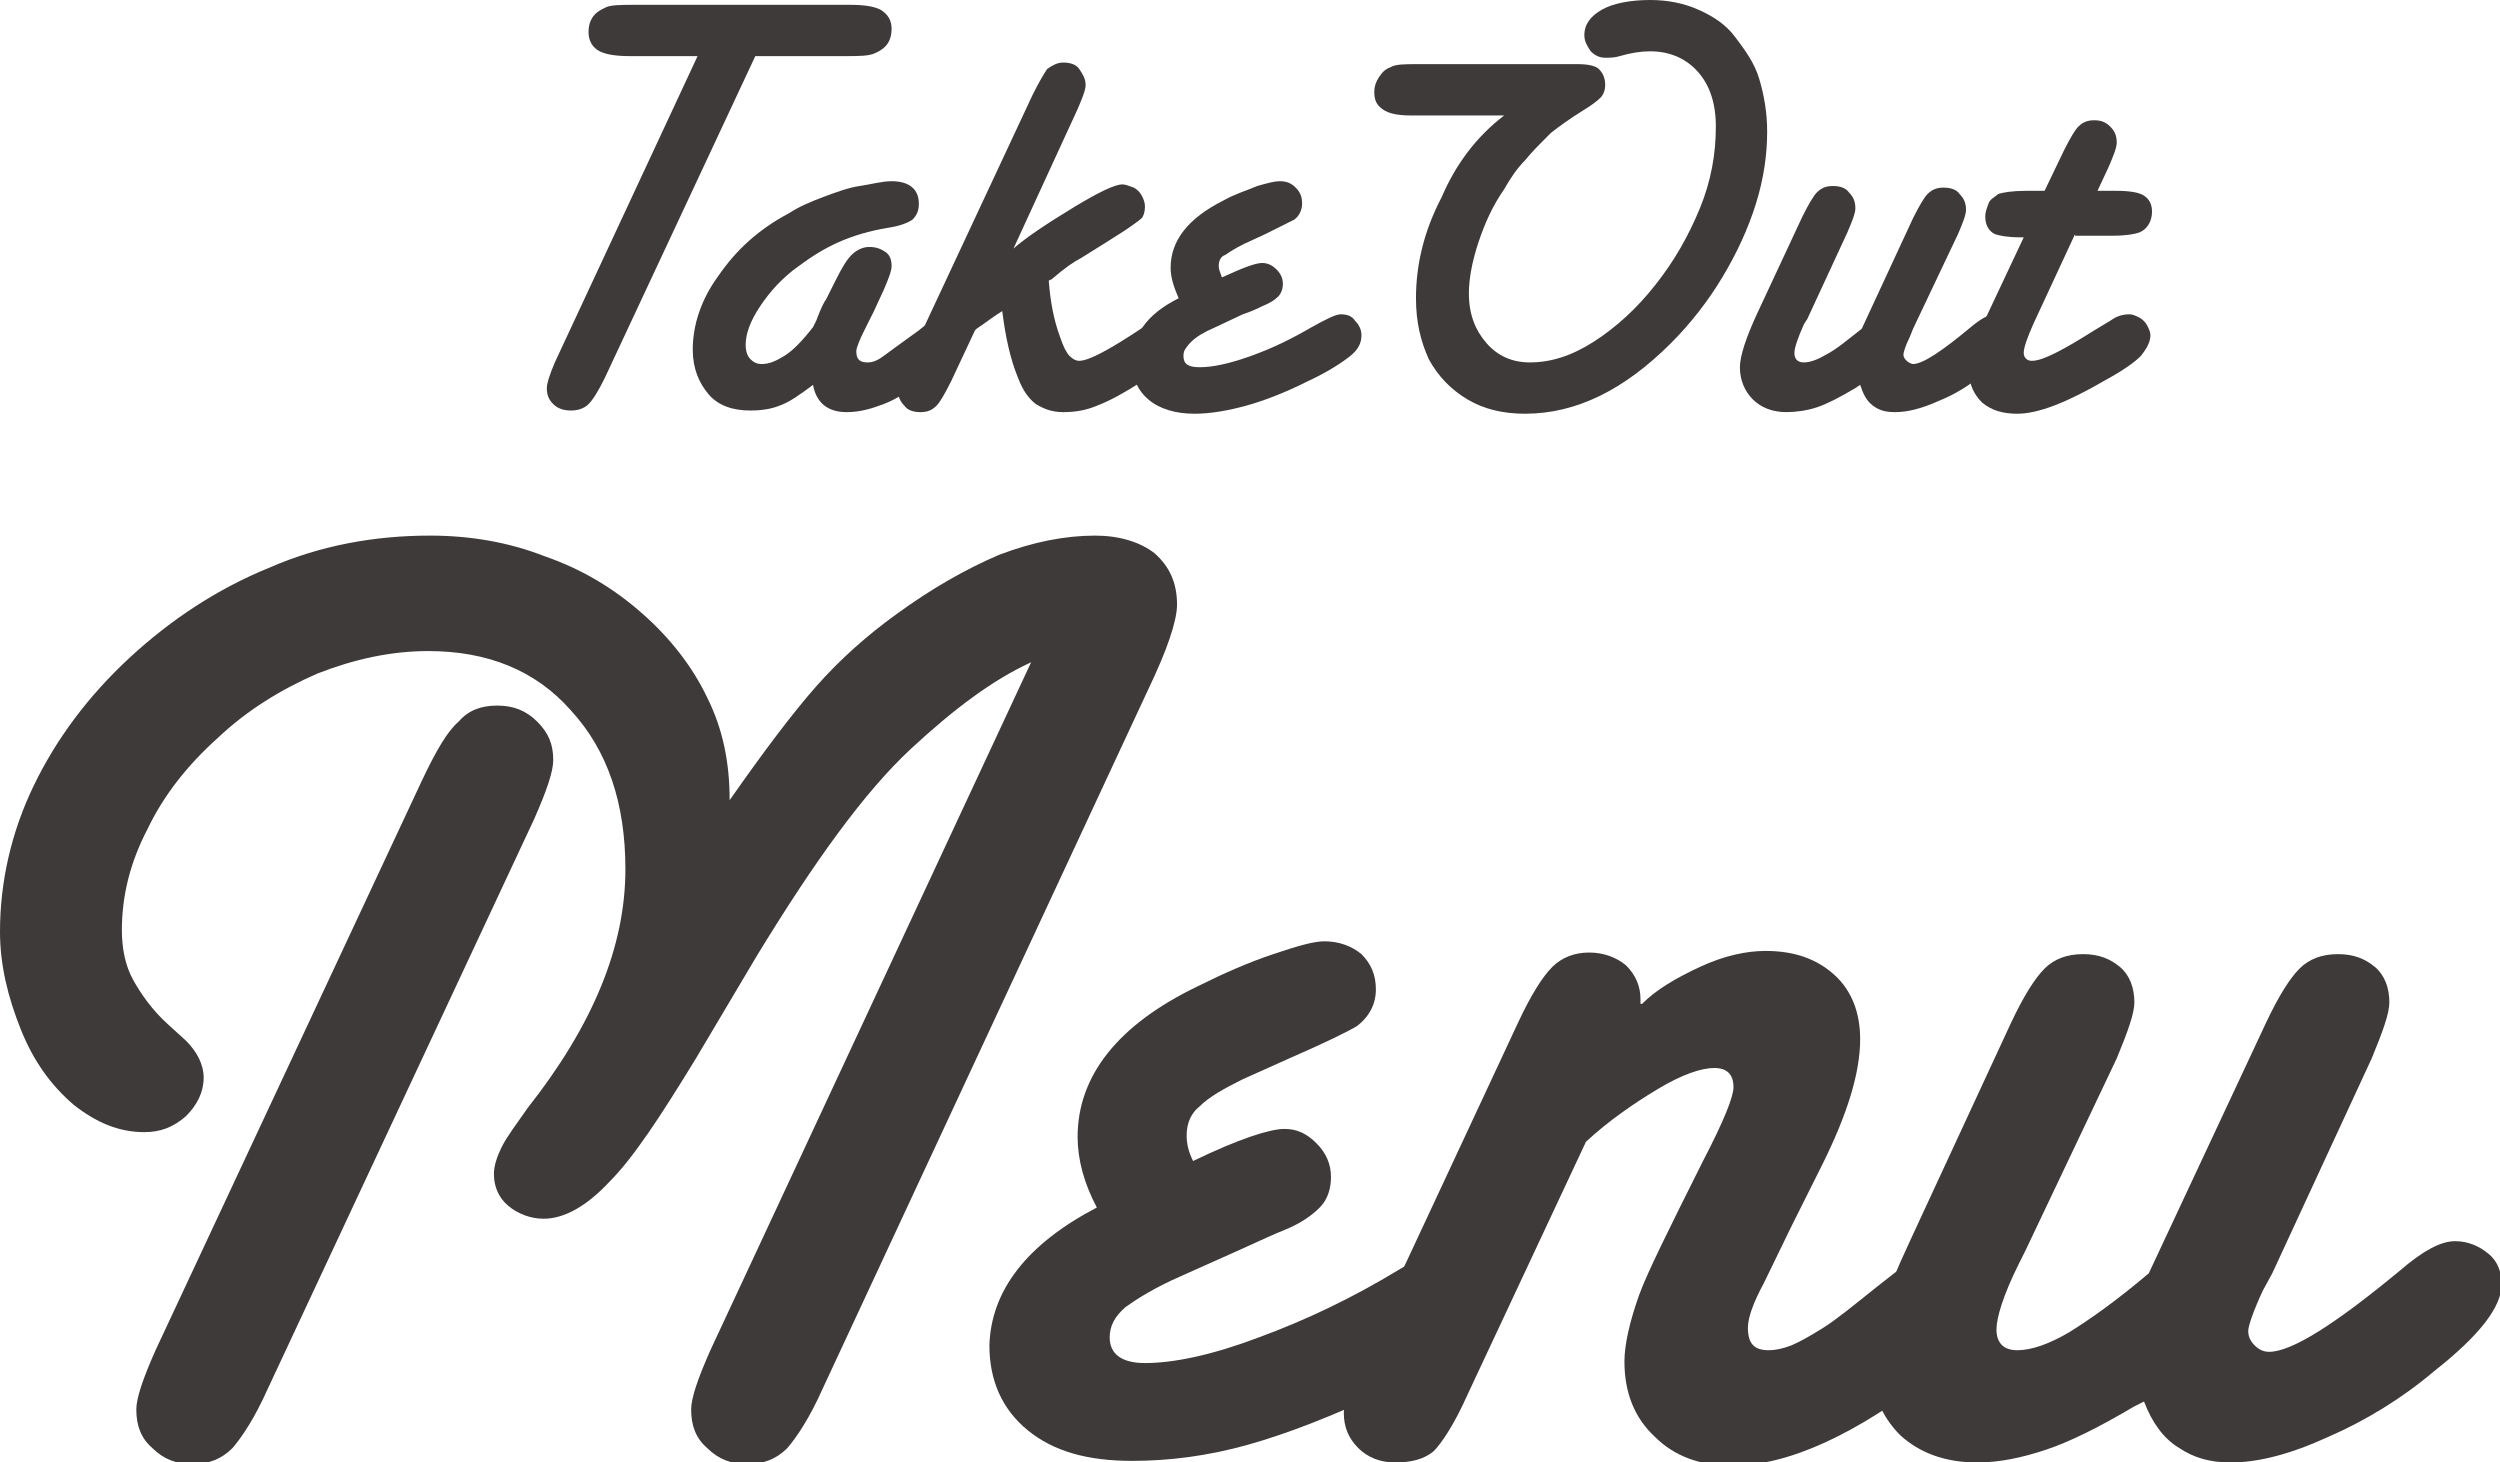
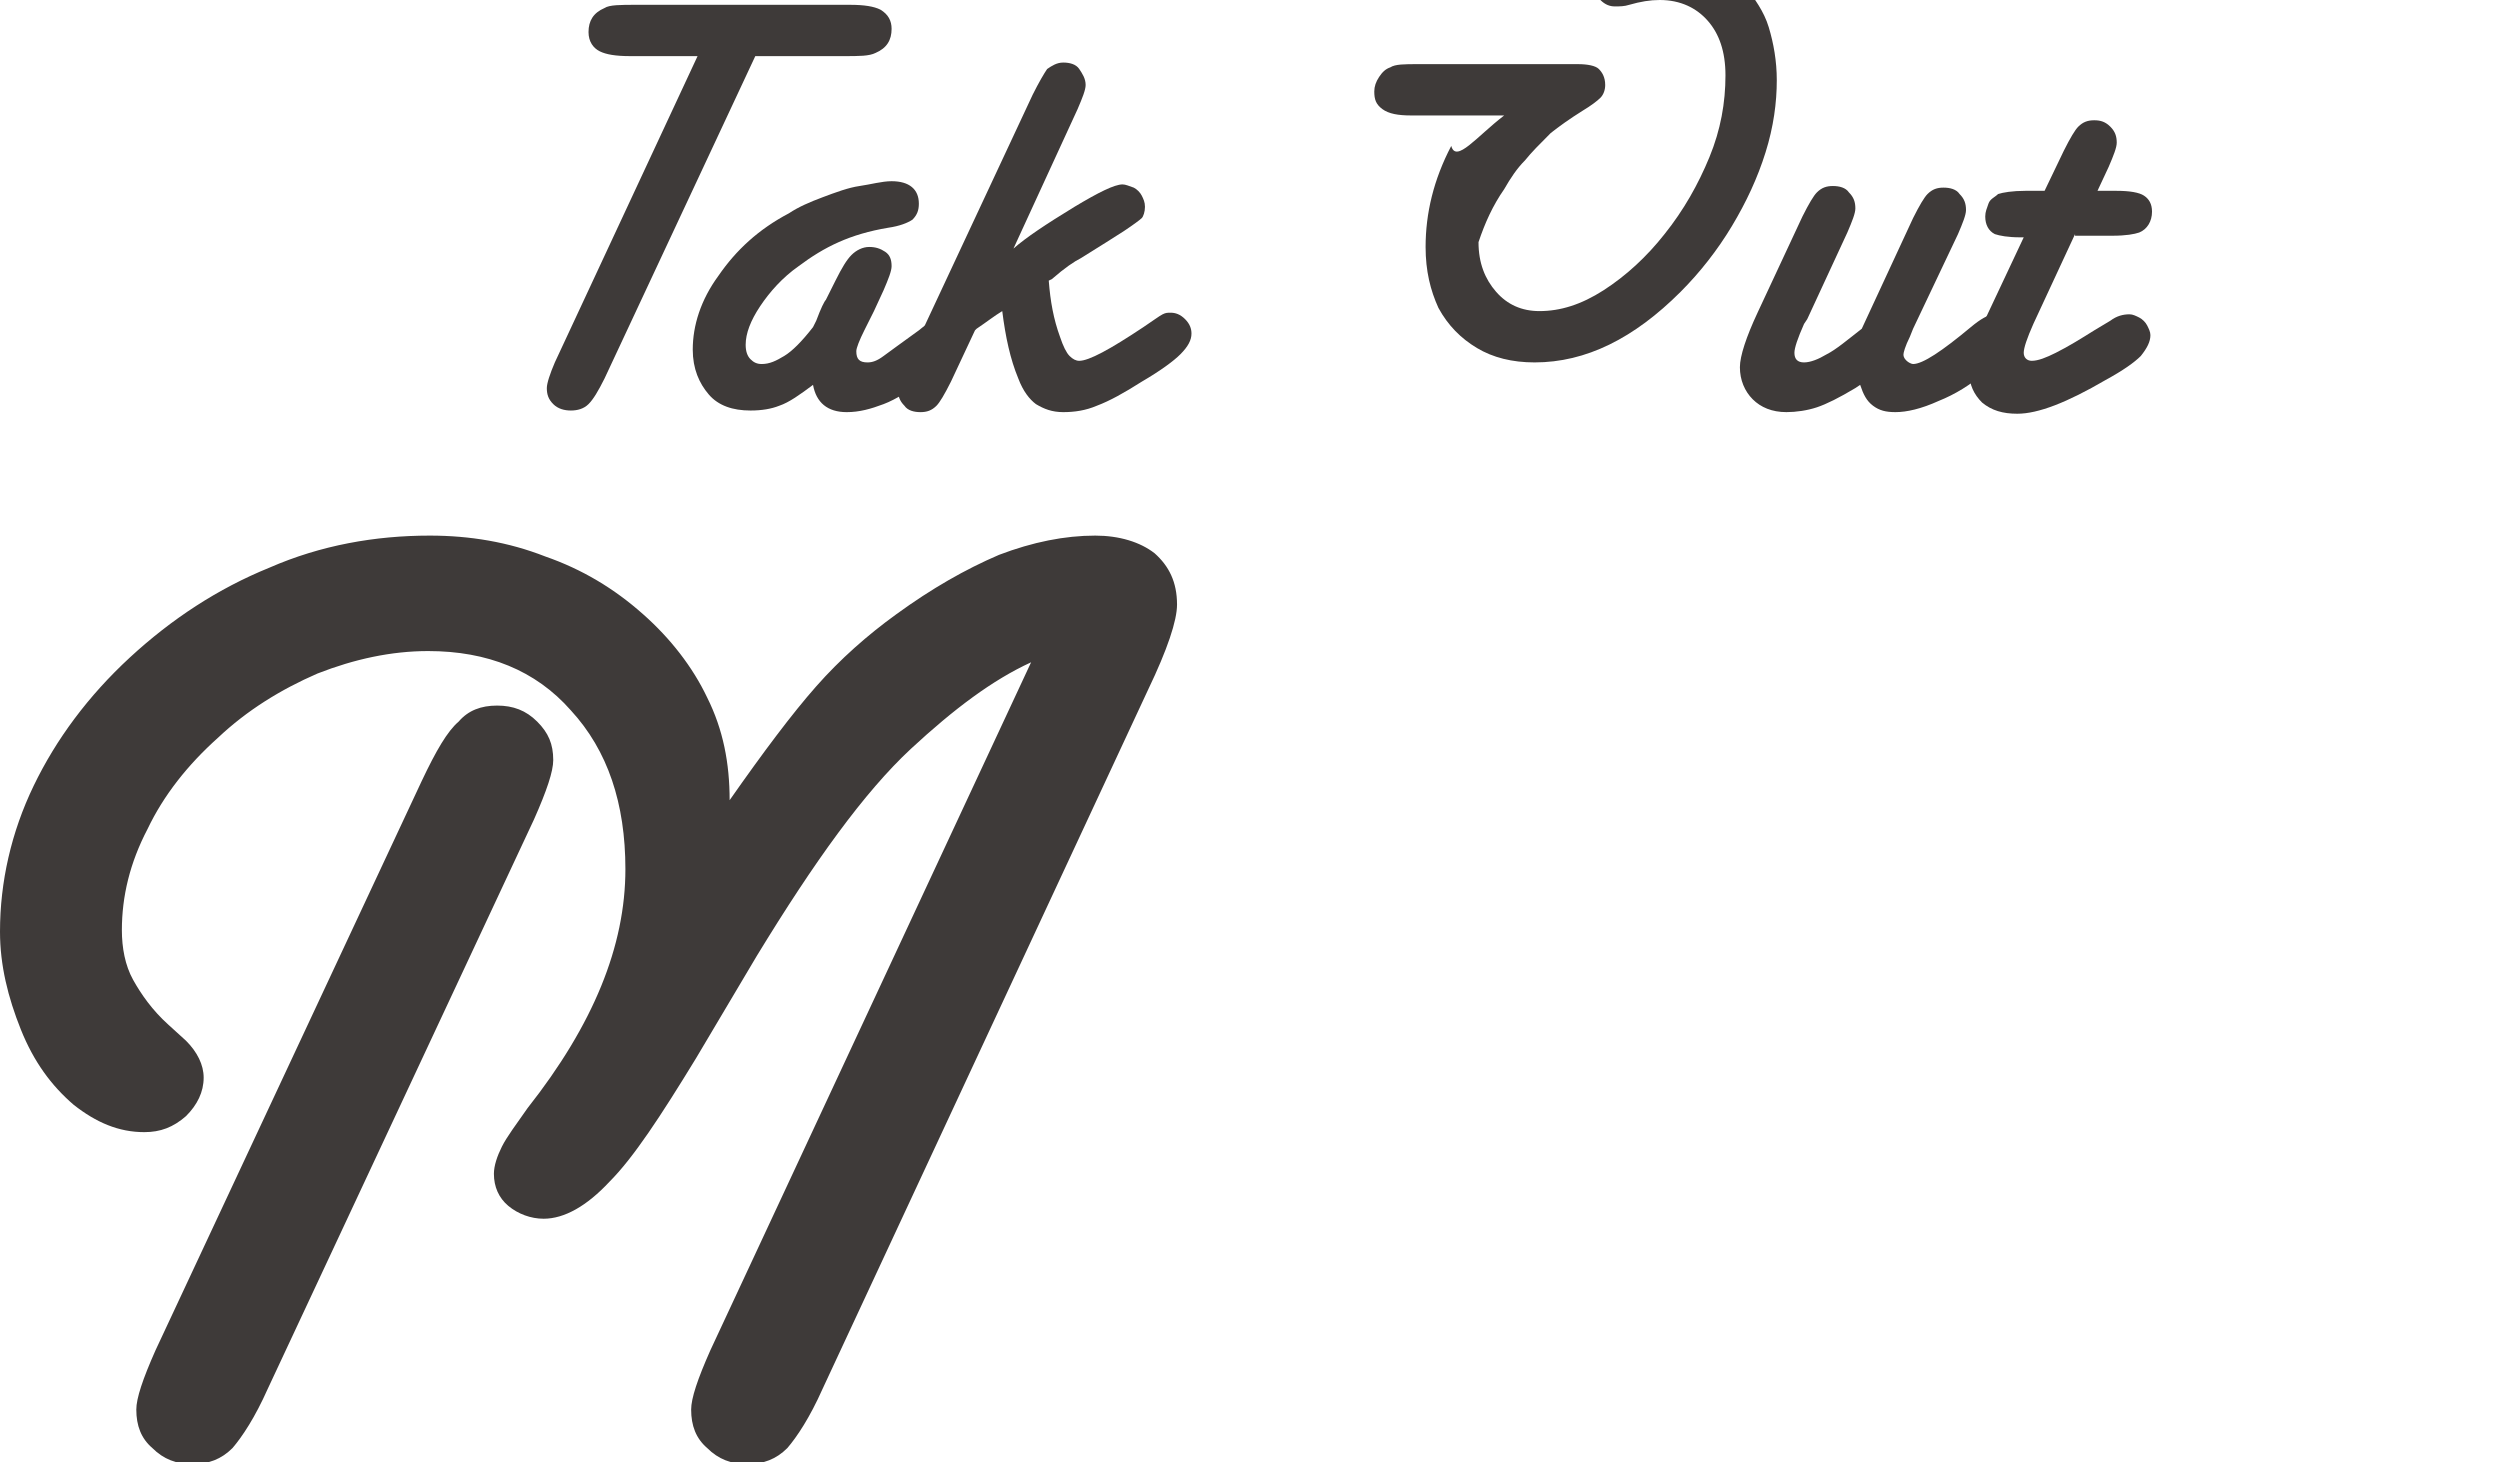
<svg xmlns="http://www.w3.org/2000/svg" version="1.1" id="レイヤー_1" x="0px" y="0px" viewBox="0 0 155.9 91.2" style="enable-background:new 0 0 155.9 91.2;" xml:space="preserve">
  <style type="text/css">
	.st0{fill:#3E3A39;}
</style>
  <g>
    <g>
      <path class="st0" d="M64.3,41.3c-2.4,1.1-4.8,2.9-7.5,5.4c-2.9,2.7-6,7-9.6,12.9L43.4,66c-2.2,3.6-3.9,6.2-5.4,7.7    c-1.4,1.5-2.8,2.3-4.1,2.3c-0.8,0-1.6-0.3-2.2-0.8s-0.9-1.2-0.9-2c0-0.5,0.2-1.1,0.5-1.7c0.3-0.6,0.9-1.4,1.6-2.4    C37,63.9,39,59,39,54.2c0-4.1-1.1-7.4-3.4-9.9c-2.2-2.5-5.2-3.7-8.9-3.7c-2.3,0-4.6,0.5-6.9,1.4c-2.3,1-4.4,2.3-6.2,4    c-1.9,1.7-3.4,3.6-4.4,5.7c-1.1,2.1-1.6,4.2-1.6,6.3c0,1.1,0.2,2.2,0.7,3.1c0.5,0.9,1.2,1.9,2.2,2.8l1.1,1    c0.7,0.7,1.1,1.5,1.1,2.3c0,0.9-0.4,1.7-1.1,2.4c-0.8,0.7-1.6,1-2.6,1c-1.6,0-3-0.6-4.4-1.7c-1.4-1.2-2.5-2.7-3.3-4.7    S0,60.2,0,58.1c0-3.1,0.7-6.2,2.1-9.1c1.4-2.9,3.4-5.6,6-8c2.6-2.4,5.5-4.3,8.7-5.6c3.2-1.4,6.6-2,10-2c2.5,0,4.9,0.4,7.2,1.3    c2.3,0.8,4.3,2,6.1,3.6c1.7,1.5,3.1,3.3,4,5.2c1,2,1.4,4.1,1.4,6.4c2.1-3,3.9-5.4,5.4-7.1c1.5-1.7,3.2-3.2,5-4.5    c2.2-1.6,4.3-2.8,6.4-3.7c2.1-0.8,4.1-1.2,6-1.2c1.5,0,2.8,0.4,3.7,1.1c0.9,0.8,1.4,1.8,1.4,3.2c0,1-0.6,2.8-1.8,5.3L51.3,86.6    c-0.8,1.8-1.6,3-2.2,3.7c-0.7,0.7-1.5,1-2.5,1c-1,0-1.8-0.3-2.5-1c-0.7-0.6-1-1.4-1-2.4c0-0.7,0.4-1.9,1.2-3.7L64.3,41.3z     M9.7,84.2l16.6-35.5c0.9-1.9,1.6-3.1,2.3-3.7C29.2,44.3,30,44,31,44c1,0,1.8,0.3,2.5,1s1,1.4,1,2.4c0,0.7-0.4,1.9-1.2,3.7    L16.7,86.6c-0.8,1.8-1.6,3-2.2,3.7c-0.7,0.7-1.5,1-2.5,1c-1,0-1.8-0.3-2.5-1c-0.7-0.6-1-1.4-1-2.4C8.5,87.2,8.9,86,9.7,84.2z" />
-       <path class="st0" d="M68.4,75.3c-0.8-1.5-1.2-3-1.2-4.4c0-3.8,2.5-7,7.5-9.4c1.6-0.8,3.2-1.5,4.7-2c1.5-0.5,2.5-0.8,3.2-0.8    c0.9,0,1.7,0.3,2.3,0.8c0.6,0.6,0.9,1.3,0.9,2.2c0,0.9-0.4,1.7-1.2,2.3c-0.5,0.3-1.9,1-4.2,2l-2.9,1.3c-1.2,0.6-2.1,1.1-2.7,1.7    C74.3,69.4,74,70,74,70.8c0,0.5,0.1,1,0.4,1.6c2.9-1.4,4.8-2,5.7-2c0.8,0,1.4,0.3,2,0.9c0.6,0.6,0.9,1.3,0.9,2.1    c0,0.7-0.2,1.4-0.7,1.9s-1.2,1-2.2,1.4c-0.5,0.2-1.4,0.6-2.7,1.2l-3.8,1.7c-1.6,0.7-2.7,1.4-3.4,1.9c-0.7,0.6-1,1.2-1,1.9    c0,1,0.7,1.6,2.2,1.6c1.8,0,4.2-0.5,7.1-1.6c3-1.1,5.9-2.5,8.7-4.2c2-1.2,3.3-1.8,4.1-1.8c0.8,0,1.5,0.3,2,0.8    c0.5,0.5,0.8,1.2,0.8,2c0,1.1-0.6,2.1-1.7,3c-1.1,0.9-3.1,2.2-6.1,3.6c-3.2,1.5-6,2.6-8.5,3.3s-4.9,1-7.2,1    c-2.8,0-4.9-0.6-6.5-1.9c-1.6-1.3-2.4-3.1-2.4-5.3C61.8,80.5,64,77.6,68.4,75.3z" />
-       <path class="st0" d="M102.4,62.6c0.9-0.9,2.1-1.6,3.6-2.3c1.5-0.7,2.9-1,4.1-1c1.8,0,3.2,0.5,4.3,1.5s1.6,2.4,1.6,4    c0,2.1-0.8,4.7-2.4,7.9l-1.9,3.8L110,80c-0.7,1.3-1,2.2-1,2.8c0,1,0.4,1.4,1.3,1.4c0.4,0,0.9-0.1,1.4-0.3c0.5-0.2,1.2-0.6,2-1.1    c0.8-0.5,1.9-1.4,3.4-2.6c1.5-1.2,2.5-1.9,3.1-2.2c0.6-0.3,1.2-0.5,1.8-0.5c0.8,0,1.4,0.3,2,0.8s0.8,1.2,0.8,2    c0,1.5-1.4,3.2-4.1,5.3c-5,3.9-9.2,5.8-12.7,5.8c-2,0-3.6-0.6-4.8-1.8c-1.3-1.2-1.9-2.8-1.9-4.7c0-1,0.3-2.4,0.9-4.1    c0.5-1.4,1.9-4.2,4-8.4c1.3-2.5,1.9-4,1.9-4.6c0-0.8-0.4-1.2-1.2-1.2c-0.8,0-2,0.4-3.5,1.3c-1.5,0.9-3.1,2-4.5,3.3l-7.4,15.8    c-0.8,1.8-1.6,3-2.1,3.5C88.8,91,88,91.2,87,91.2c-0.9,0-1.7-0.3-2.3-0.9c-0.6-0.6-0.9-1.3-0.9-2.2c0-0.7,0.4-1.8,1.1-3.4l9.8-21    c0.8-1.7,1.5-2.8,2.1-3.4s1.4-0.9,2.3-0.9s1.7,0.3,2.3,0.8c0.6,0.6,0.9,1.3,0.9,2.1V62.6z" />
-       <path class="st0" d="M133.7,87.4l-0.6,0.3c-2.2,1.3-4,2.2-5.5,2.7s-2.9,0.8-4.3,0.8c-2,0-3.6-0.6-4.8-1.7    c-1.2-1.2-1.8-2.7-1.8-4.5c0-1.6,0.8-4.2,2.4-7.6l6.3-13.6c0.8-1.7,1.5-2.8,2.1-3.4c0.6-0.6,1.4-0.9,2.4-0.9c1,0,1.7,0.3,2.3,0.8    s0.9,1.3,0.9,2.2c0,0.7-0.4,1.8-1.1,3.5L126.3,78l-0.4,0.8c-1,2-1.4,3.4-1.4,4.1c0,0.8,0.4,1.3,1.3,1.3c0.9,0,2-0.4,3.2-1.1    c1.3-0.8,3-2,5-3.7l7.3-15.6c0.8-1.7,1.5-2.8,2.1-3.4s1.4-0.9,2.4-0.9c1,0,1.7,0.3,2.3,0.8s0.9,1.3,0.9,2.2c0,0.7-0.4,1.8-1.1,3.5    l-6.2,13.4l-0.6,1.1c-0.6,1.3-0.9,2.2-0.9,2.5c0,0.3,0.1,0.6,0.4,0.9c0.3,0.3,0.6,0.4,0.9,0.4c1.4,0,4.1-1.7,8.2-5.1    c1.4-1.2,2.5-1.8,3.4-1.8c0.8,0,1.5,0.3,2.1,0.8c0.6,0.5,0.8,1.2,0.8,1.9c0,1.4-1.4,3.2-4.2,5.4c-2,1.7-4.3,3.1-6.6,4.1    c-2.4,1.1-4.4,1.6-6.1,1.6c-1.3,0-2.3-0.3-3.2-0.9C134.9,89.7,134.2,88.7,133.7,87.4z" />
    </g>
    <g>
      <path class="st0" d="M47.1,3.5l-9.4,20.1c-0.4,0.8-0.7,1.3-1,1.6c-0.3,0.3-0.7,0.4-1.1,0.4c-0.4,0-0.8-0.1-1.1-0.4    c-0.3-0.3-0.4-0.6-0.4-1c0-0.3,0.2-0.9,0.5-1.6l8.9-19.1h-4.2c-0.9,0-1.5-0.1-1.9-0.3C37,3,36.7,2.6,36.7,2c0-0.7,0.3-1.2,1-1.5    c0.3-0.2,1-0.2,2-0.2H53c0.9,0,1.5,0.1,1.9,0.3c0.5,0.3,0.7,0.7,0.7,1.2c0,0.7-0.3,1.2-1,1.5c-0.4,0.2-1,0.2-2,0.2H47.1z" />
      <path class="st0" d="M50.7,24c-0.8,0.6-1.5,1.1-2.1,1.3c-0.5,0.2-1.1,0.3-1.8,0.3c-1.1,0-2-0.3-2.6-1c-0.6-0.7-1-1.6-1-2.8    c0-1.5,0.5-3.1,1.6-4.6c1.1-1.6,2.5-2.9,4.4-3.9c0.6-0.4,1.3-0.7,2.1-1c0.8-0.3,1.6-0.6,2.3-0.7s1.4-0.3,2-0.3    c1.1,0,1.7,0.5,1.7,1.4c0,0.4-0.1,0.7-0.4,1c-0.3,0.2-0.8,0.4-1.5,0.5c-1.2,0.2-2.2,0.5-3.1,0.9c-0.9,0.4-1.7,0.9-2.5,1.5    c-1,0.7-1.8,1.6-2.4,2.5c-0.6,0.9-0.9,1.7-0.9,2.4c0,0.4,0.1,0.7,0.3,0.9c0.2,0.2,0.4,0.3,0.7,0.3c0.5,0,0.9-0.2,1.4-0.5    s1.1-0.9,1.8-1.8l0.2-0.4c0.3-0.8,0.5-1.2,0.6-1.3l0.6-1.2c0.4-0.8,0.7-1.3,1-1.6c0.3-0.3,0.7-0.5,1.1-0.5c0.4,0,0.7,0.1,1,0.3    c0.3,0.2,0.4,0.5,0.4,0.9c0,0.3-0.2,0.8-0.5,1.5l-0.6,1.3c-0.1,0.2-0.2,0.4-0.3,0.6c-0.1,0.2-0.2,0.4-0.3,0.6    c-0.3,0.6-0.5,1.1-0.5,1.3c0,0.5,0.2,0.7,0.7,0.7c0.3,0,0.6-0.1,1-0.4c0.4-0.3,1.1-0.8,2.2-1.6c0.6-0.5,1-0.7,1.2-0.8    s0.4-0.2,0.6-0.2c0.3,0,0.6,0.1,0.9,0.3c0.3,0.2,0.4,0.5,0.4,0.8c0,0.8-0.8,1.7-2.4,2.8c-1.2,0.8-2.1,1.4-2.9,1.7    c-0.8,0.3-1.5,0.5-2.3,0.5C51.6,25.7,50.9,25.1,50.7,24z" />
      <path class="st0" d="M63.2,15.5c0.8-0.7,2-1.5,3.8-2.6c1.5-0.9,2.5-1.4,3-1.4c0.2,0,0.4,0.1,0.7,0.2c0.2,0.1,0.4,0.3,0.5,0.5    c0.1,0.2,0.2,0.4,0.2,0.7c0,0.3-0.1,0.6-0.2,0.7s-0.5,0.4-1.1,0.8l-1.1,0.7l-1.6,1c-0.4,0.2-1,0.6-1.8,1.3l-0.2,0.1    c0.1,1.3,0.3,2.4,0.7,3.5c0.2,0.6,0.4,1,0.6,1.2s0.4,0.3,0.6,0.3c0.6,0,1.9-0.7,4-2.1c0.6-0.4,1-0.7,1.2-0.8    c0.2-0.1,0.3-0.1,0.5-0.1c0.3,0,0.6,0.1,0.9,0.4c0.3,0.3,0.4,0.6,0.4,0.9c0,0.4-0.2,0.8-0.7,1.3c-0.4,0.4-1.2,1-2.4,1.7    c-1.1,0.7-2,1.2-2.8,1.5c-0.7,0.3-1.4,0.4-2.1,0.4c-0.7,0-1.2-0.2-1.7-0.5c-0.4-0.3-0.8-0.8-1.1-1.6c-0.5-1.2-0.8-2.6-1-4.2    c-0.5,0.3-1,0.7-1.6,1.1l-0.1,0.1l-1.5,3.2c-0.4,0.8-0.7,1.3-0.9,1.5c-0.3,0.3-0.6,0.4-1,0.4c-0.4,0-0.8-0.1-1-0.4    c-0.3-0.3-0.4-0.6-0.4-1c0-0.3,0.2-0.8,0.5-1.5l7.9-16.9c0.4-0.8,0.7-1.3,0.9-1.6c0.3-0.2,0.6-0.4,1-0.4c0.4,0,0.8,0.1,1,0.4    s0.4,0.6,0.4,1c0,0.3-0.2,0.8-0.5,1.5L63.2,15.5z" />
-       <path class="st0" d="M73.5,18.6c-0.3-0.7-0.5-1.3-0.5-1.9c0-1.7,1.1-3.1,3.3-4.2c0.7-0.4,1.4-0.6,2.1-0.9c0.7-0.2,1.1-0.3,1.4-0.3    c0.4,0,0.7,0.1,1,0.4c0.3,0.3,0.4,0.6,0.4,1c0,0.4-0.2,0.8-0.5,1c-0.2,0.1-0.8,0.4-1.8,0.9l-1.3,0.6c-0.6,0.3-0.9,0.5-1.2,0.7    C76.1,16,76,16.3,76,16.6c0,0.2,0.1,0.4,0.2,0.7c1.3-0.6,2.1-0.9,2.5-0.9c0.3,0,0.6,0.1,0.9,0.4c0.3,0.3,0.4,0.6,0.4,0.9    c0,0.3-0.1,0.6-0.3,0.8c-0.2,0.2-0.5,0.4-1,0.6c-0.2,0.1-0.6,0.3-1.2,0.5l-1.7,0.8c-0.7,0.3-1.2,0.6-1.5,0.9    c-0.3,0.3-0.5,0.5-0.5,0.9c0,0.5,0.3,0.7,1,0.7c0.8,0,1.8-0.2,3.2-0.7s2.6-1.1,3.8-1.8c0.9-0.5,1.5-0.8,1.8-0.8    c0.4,0,0.7,0.1,0.9,0.4c0.2,0.2,0.4,0.5,0.4,0.9c0,0.5-0.2,0.9-0.7,1.3c-0.5,0.4-1.4,1-2.7,1.6c-1.4,0.7-2.7,1.2-3.8,1.5    c-1.1,0.3-2.2,0.5-3.2,0.5c-1.2,0-2.2-0.3-2.9-0.9c-0.7-0.6-1-1.4-1-2.3C70.6,20.9,71.5,19.6,73.5,18.6z" />
-       <path class="st0" d="M93.8,7.2h-5.4H88c-0.8,0-1.4-0.1-1.8-0.4s-0.5-0.6-0.5-1.1c0-0.3,0.1-0.6,0.3-0.9c0.2-0.3,0.4-0.5,0.7-0.6    c0.3-0.2,0.9-0.2,1.7-0.2h0.4h9.1h0.5c0.6,0,1.1,0.1,1.3,0.3s0.4,0.5,0.4,1c0,0.3-0.1,0.6-0.3,0.8c-0.2,0.2-0.6,0.5-1.1,0.8    c-0.8,0.5-1.5,1-2,1.4C96,9,95.5,9.5,95.1,10c-0.5,0.5-0.9,1.1-1.3,1.8c-0.7,1-1.2,2.1-1.6,3.3c-0.4,1.2-0.6,2.3-0.6,3.2    c0,1.3,0.4,2.3,1.1,3.1s1.6,1.2,2.7,1.2c1.3,0,2.6-0.4,4-1.3c1.4-0.9,2.7-2.1,3.8-3.5c1.2-1.5,2.1-3.1,2.8-4.8    c0.7-1.7,1-3.4,1-5.1c0-1.5-0.4-2.6-1.1-3.4c-0.7-0.8-1.7-1.3-3-1.3c-0.6,0-1.2,0.1-1.9,0.3c-0.3,0.1-0.6,0.1-0.9,0.1    c-0.3,0-0.6-0.1-0.9-0.4c-0.2-0.3-0.4-0.6-0.4-1c0-0.7,0.4-1.2,1.1-1.6s1.8-0.6,3-0.6c1.1,0,2.1,0.2,3,0.6    c0.9,0.4,1.7,0.9,2.3,1.7s1.2,1.6,1.5,2.6c0.3,1,0.5,2.1,0.5,3.3c0,1.4-0.2,2.9-0.7,4.5c-0.5,1.6-1.2,3.1-2.1,4.6    c-0.9,1.5-2,2.9-3.2,4.1c-2.9,2.9-5.9,4.4-9.1,4.4c-1.4,0-2.6-0.3-3.6-0.9c-1-0.6-1.8-1.4-2.4-2.5c-0.5-1.1-0.8-2.3-0.8-3.8    c0-2.1,0.5-4.2,1.6-6.3C90.8,10.2,92.1,8.5,93.8,7.2z" />
+       <path class="st0" d="M93.8,7.2h-5.4H88c-0.8,0-1.4-0.1-1.8-0.4s-0.5-0.6-0.5-1.1c0-0.3,0.1-0.6,0.3-0.9c0.2-0.3,0.4-0.5,0.7-0.6    c0.3-0.2,0.9-0.2,1.7-0.2h0.4h9.1h0.5c0.6,0,1.1,0.1,1.3,0.3s0.4,0.5,0.4,1c0,0.3-0.1,0.6-0.3,0.8c-0.2,0.2-0.6,0.5-1.1,0.8    c-0.8,0.5-1.5,1-2,1.4C96,9,95.5,9.5,95.1,10c-0.5,0.5-0.9,1.1-1.3,1.8c-0.7,1-1.2,2.1-1.6,3.3c0,1.3,0.4,2.3,1.1,3.1s1.6,1.2,2.7,1.2c1.3,0,2.6-0.4,4-1.3c1.4-0.9,2.7-2.1,3.8-3.5c1.2-1.5,2.1-3.1,2.8-4.8    c0.7-1.7,1-3.4,1-5.1c0-1.5-0.4-2.6-1.1-3.4c-0.7-0.8-1.7-1.3-3-1.3c-0.6,0-1.2,0.1-1.9,0.3c-0.3,0.1-0.6,0.1-0.9,0.1    c-0.3,0-0.6-0.1-0.9-0.4c-0.2-0.3-0.4-0.6-0.4-1c0-0.7,0.4-1.2,1.1-1.6s1.8-0.6,3-0.6c1.1,0,2.1,0.2,3,0.6    c0.9,0.4,1.7,0.9,2.3,1.7s1.2,1.6,1.5,2.6c0.3,1,0.5,2.1,0.5,3.3c0,1.4-0.2,2.9-0.7,4.5c-0.5,1.6-1.2,3.1-2.1,4.6    c-0.9,1.5-2,2.9-3.2,4.1c-2.9,2.9-5.9,4.4-9.1,4.4c-1.4,0-2.6-0.3-3.6-0.9c-1-0.6-1.8-1.4-2.4-2.5c-0.5-1.1-0.8-2.3-0.8-3.8    c0-2.1,0.5-4.2,1.6-6.3C90.8,10.2,92.1,8.5,93.8,7.2z" />
      <path class="st0" d="M116,24l-0.3,0.2c-1,0.6-1.8,1-2.4,1.2s-1.3,0.3-1.9,0.3c-0.9,0-1.6-0.3-2.1-0.8s-0.8-1.2-0.8-2    c0-0.7,0.4-1.9,1.1-3.4l2.8-6c0.4-0.8,0.7-1.3,0.9-1.5c0.3-0.3,0.6-0.4,1-0.4s0.8,0.1,1,0.4c0.3,0.3,0.4,0.6,0.4,1    c0,0.3-0.2,0.8-0.5,1.5l-2.5,5.4l-0.2,0.3c-0.4,0.9-0.6,1.5-0.6,1.8c0,0.4,0.2,0.6,0.6,0.6c0.4,0,0.9-0.2,1.4-0.5    c0.6-0.3,1.3-0.9,2.2-1.6l3.2-6.9c0.4-0.8,0.7-1.3,0.9-1.5c0.3-0.3,0.6-0.4,1-0.4c0.4,0,0.8,0.1,1,0.4c0.3,0.3,0.4,0.6,0.4,1    c0,0.3-0.2,0.8-0.5,1.5l-2.8,5.9l-0.2,0.5c-0.3,0.6-0.4,1-0.4,1.1c0,0.2,0.1,0.3,0.2,0.4c0.1,0.1,0.3,0.2,0.4,0.2    c0.6,0,1.8-0.8,3.6-2.3c0.6-0.5,1.1-0.8,1.5-0.8c0.4,0,0.7,0.1,0.9,0.3c0.3,0.2,0.4,0.5,0.4,0.9c0,0.6-0.6,1.4-1.9,2.4    c-0.9,0.8-1.9,1.4-2.9,1.8c-1.1,0.5-2,0.7-2.7,0.7c-0.6,0-1-0.1-1.4-0.4S116.2,24.6,116,24z" />
      <path class="st0" d="M129.4,14.6l-2.6,5.6c-0.4,0.9-0.6,1.5-0.6,1.8c0,0.3,0.2,0.5,0.5,0.5c0.4,0,0.9-0.2,1.5-0.5    c0.8-0.4,1.6-0.9,2.4-1.4l1-0.6c0.4-0.3,0.8-0.4,1.2-0.4c0.2,0,0.4,0.1,0.6,0.2s0.4,0.3,0.5,0.5s0.2,0.4,0.2,0.6    c0,0.4-0.2,0.8-0.6,1.3c-0.4,0.4-1.1,0.9-2.2,1.5c-2.4,1.4-4.2,2.1-5.5,2.1c-0.9,0-1.6-0.2-2.2-0.7c-0.5-0.5-0.8-1.1-0.8-1.9    c0-0.8,0.3-1.9,1-3.3l2.4-5.1h-0.2c-0.8,0-1.3-0.1-1.6-0.2c-0.4-0.2-0.6-0.6-0.6-1.1c0-0.3,0.1-0.5,0.2-0.8s0.4-0.4,0.6-0.6    c0.3-0.1,0.9-0.2,1.7-0.2h1.2l1.2-2.5c0.4-0.8,0.7-1.3,0.9-1.5c0.3-0.3,0.6-0.4,1-0.4c0.4,0,0.7,0.1,1,0.4c0.3,0.3,0.4,0.6,0.4,1    c0,0.3-0.2,0.8-0.5,1.5l-0.7,1.5h1.2c0.8,0,1.4,0.1,1.7,0.3s0.5,0.5,0.5,1c0,0.6-0.3,1.1-0.8,1.3c-0.3,0.1-0.8,0.2-1.7,0.2H129.4z    " />
    </g>
  </g>
</svg>